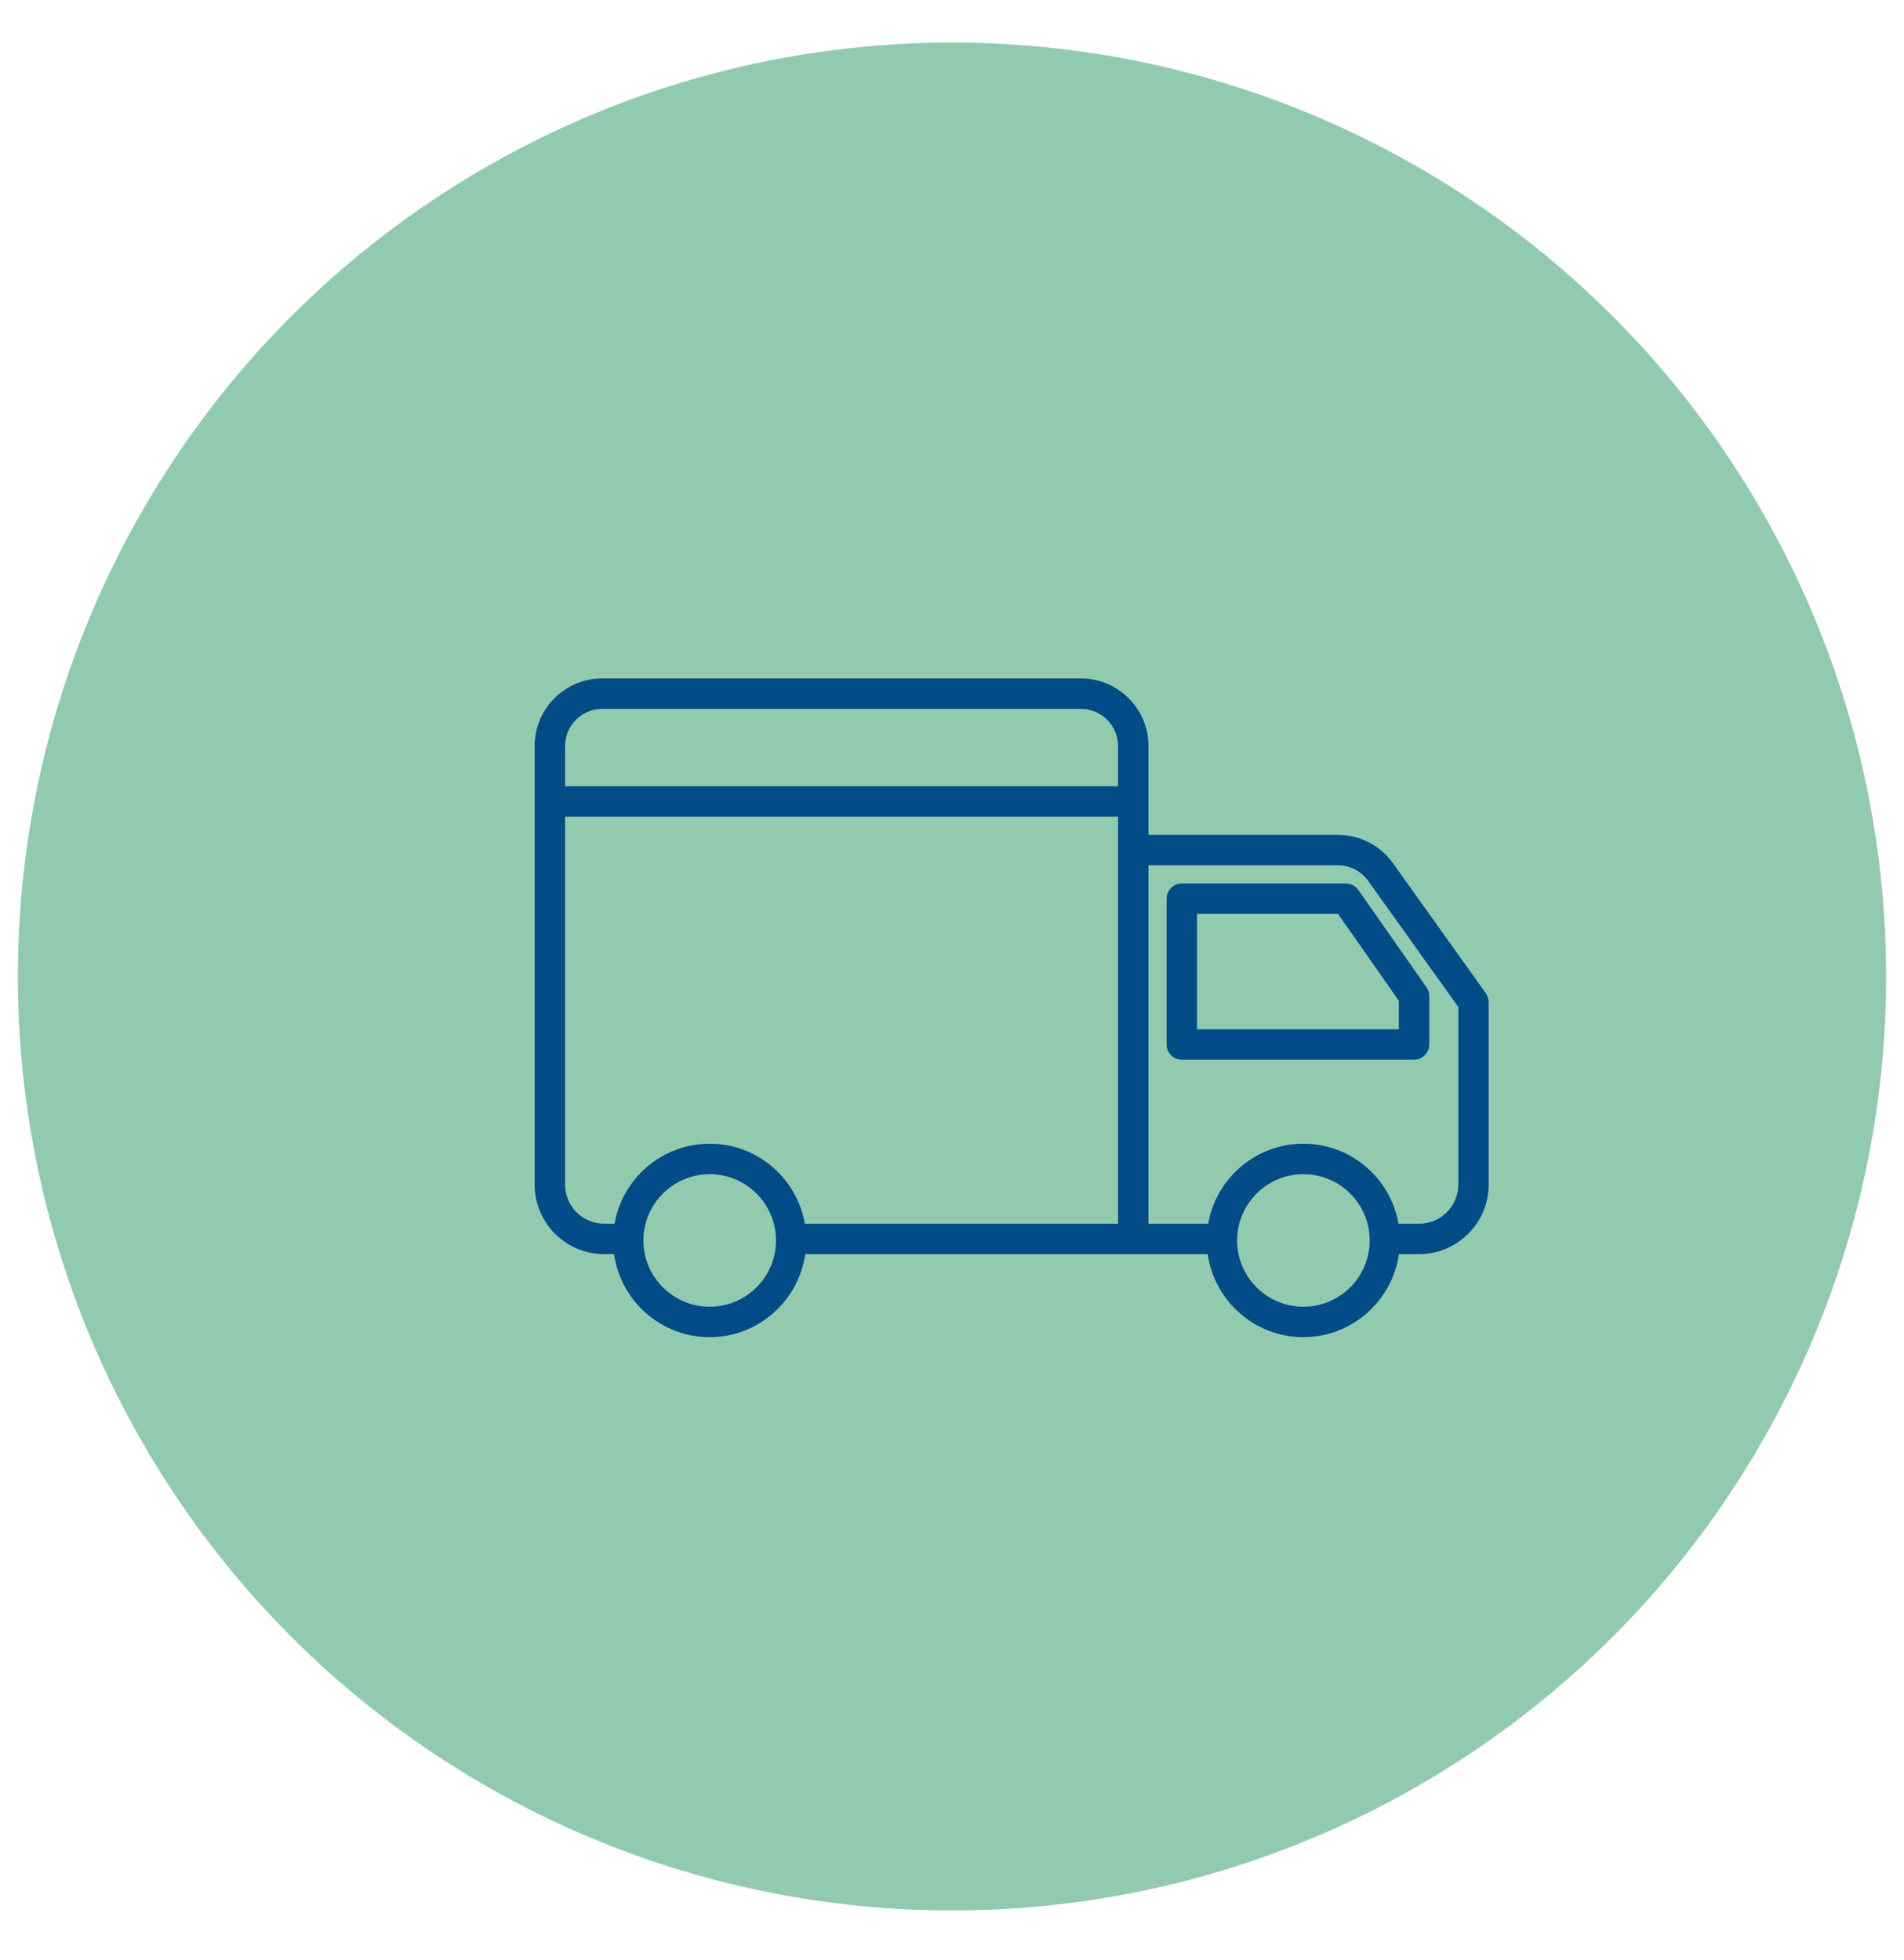
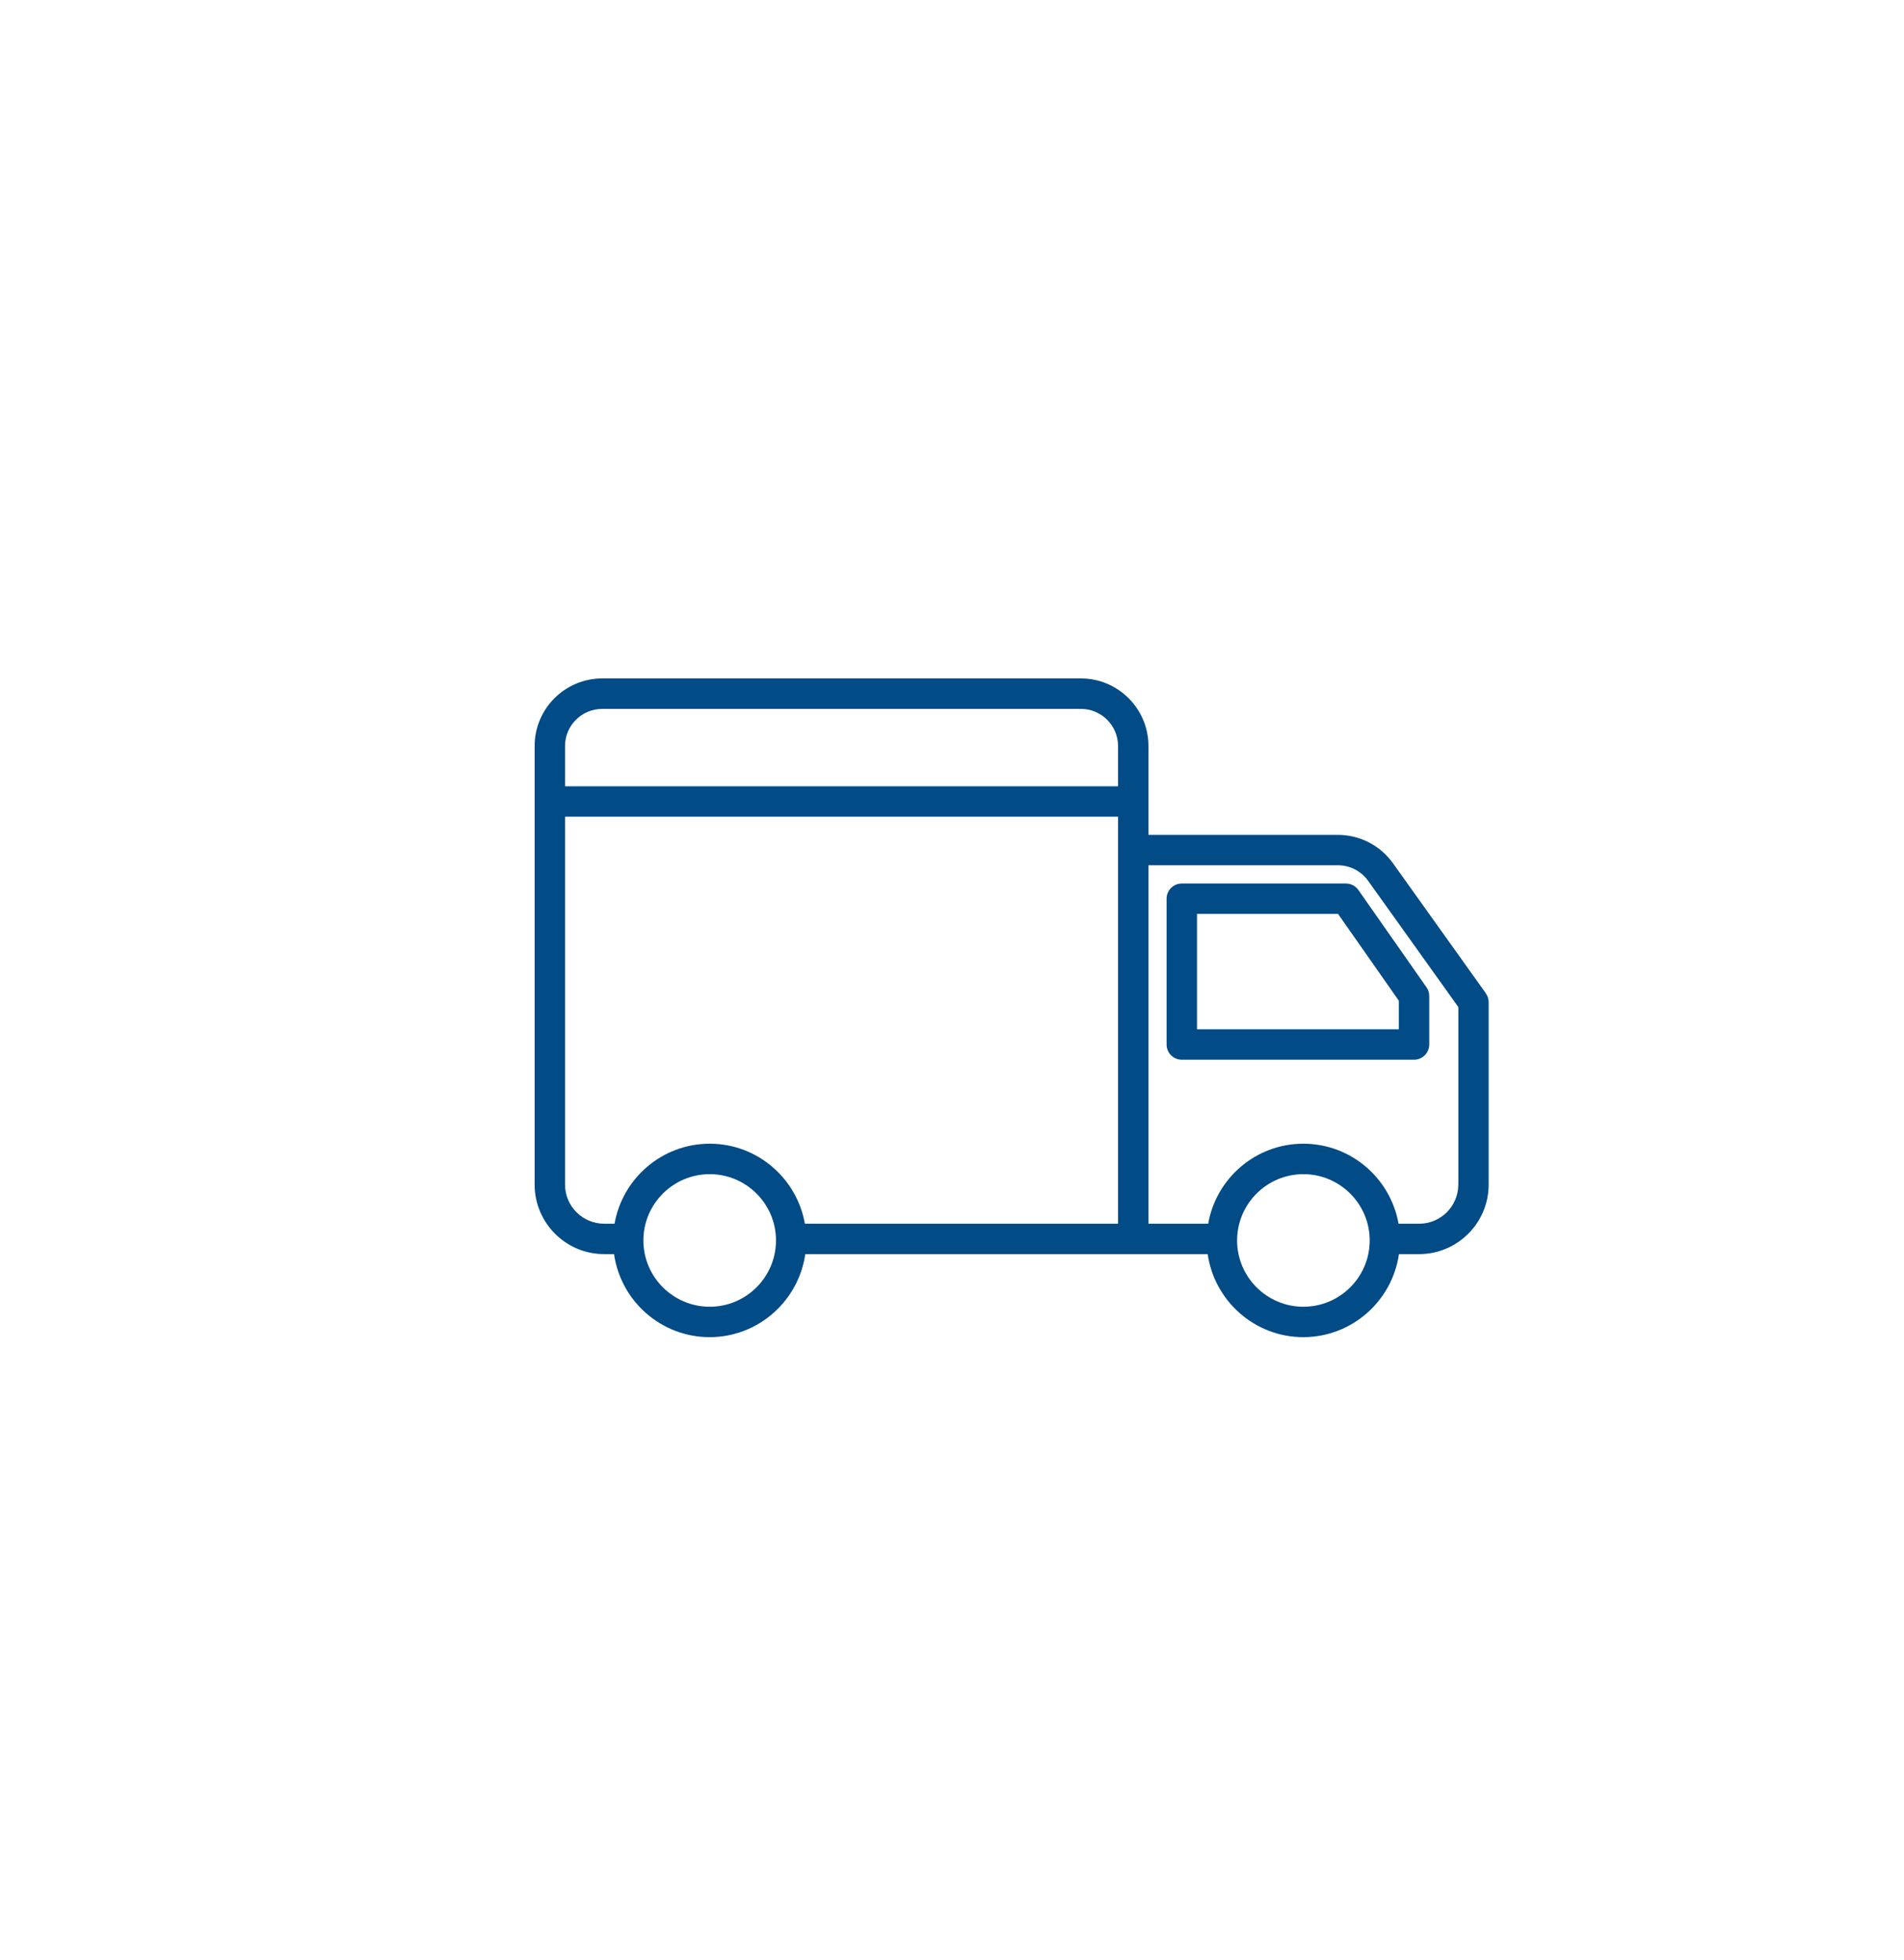
<svg xmlns="http://www.w3.org/2000/svg" fill="none" viewBox="0 0 34 35" height="35" width="34">
  <g id="Group 3">
-     <circle fill="#92CAAF" r="16.681" cy="17.441" cx="17" id="Ellipse 3" />
    <g id="Group 1">
      <path fill="#014B87" d="M24.035 15.78H21.104C20.954 15.78 20.832 15.901 20.832 16.051V18.656C20.832 18.805 20.954 18.927 21.104 18.927H25.25C25.4 18.927 25.522 18.805 25.522 18.656V17.787C25.522 17.732 25.505 17.677 25.472 17.632L24.257 15.896C24.206 15.823 24.123 15.78 24.035 15.78ZM24.979 18.384H21.375V16.323H23.894L24.979 17.873L24.979 18.384Z" id="Vector" />
      <path fill="#014B87" d="M26.534 17.742L24.873 15.416C24.647 15.1 24.28 14.911 23.891 14.911H20.508V13.324C20.508 12.659 19.967 12.117 19.302 12.117H10.754C10.088 12.117 9.547 12.659 9.547 13.324V21.158C9.547 21.842 10.104 22.399 10.788 22.399H10.965C11.084 23.235 11.803 23.882 12.672 23.882C13.541 23.882 14.26 23.235 14.38 22.399H21.566C21.686 23.235 22.405 23.882 23.273 23.882C24.142 23.882 24.862 23.235 24.981 22.399H25.341C26.026 22.399 26.583 21.842 26.583 21.158V17.899C26.583 17.843 26.565 17.787 26.532 17.741L26.534 17.742ZM12.674 23.339C12.021 23.339 11.489 22.808 11.489 22.155C11.489 21.503 12.02 20.971 12.674 20.971C13.326 20.971 13.857 21.502 13.857 22.155C13.857 22.808 13.326 23.339 12.674 23.339ZM19.965 15.183V21.856H14.373C14.23 21.046 13.523 20.427 12.674 20.427C11.823 20.427 11.116 21.046 10.974 21.856H10.789C10.403 21.856 10.09 21.543 10.09 21.158V14.586H19.965L19.965 15.183ZM19.965 14.043H10.09V13.324C10.09 12.958 10.388 12.661 10.754 12.661H19.302C19.668 12.661 19.965 12.958 19.965 13.324L19.965 14.043ZM23.275 23.339C22.622 23.339 22.091 22.808 22.091 22.155C22.091 21.503 22.622 20.971 23.275 20.971C23.927 20.971 24.459 21.502 24.459 22.155C24.459 22.808 23.928 23.339 23.275 23.339ZM26.041 21.158C26.041 21.543 25.728 21.856 25.343 21.856H24.974C24.831 21.046 24.125 20.427 23.274 20.427C22.424 20.427 21.717 21.045 21.575 21.856H20.508V15.454H23.891C24.105 15.454 24.307 15.558 24.431 15.732L26.042 17.987V21.158L26.041 21.158Z" id="Vector_2" />
    </g>
  </g>
</svg>